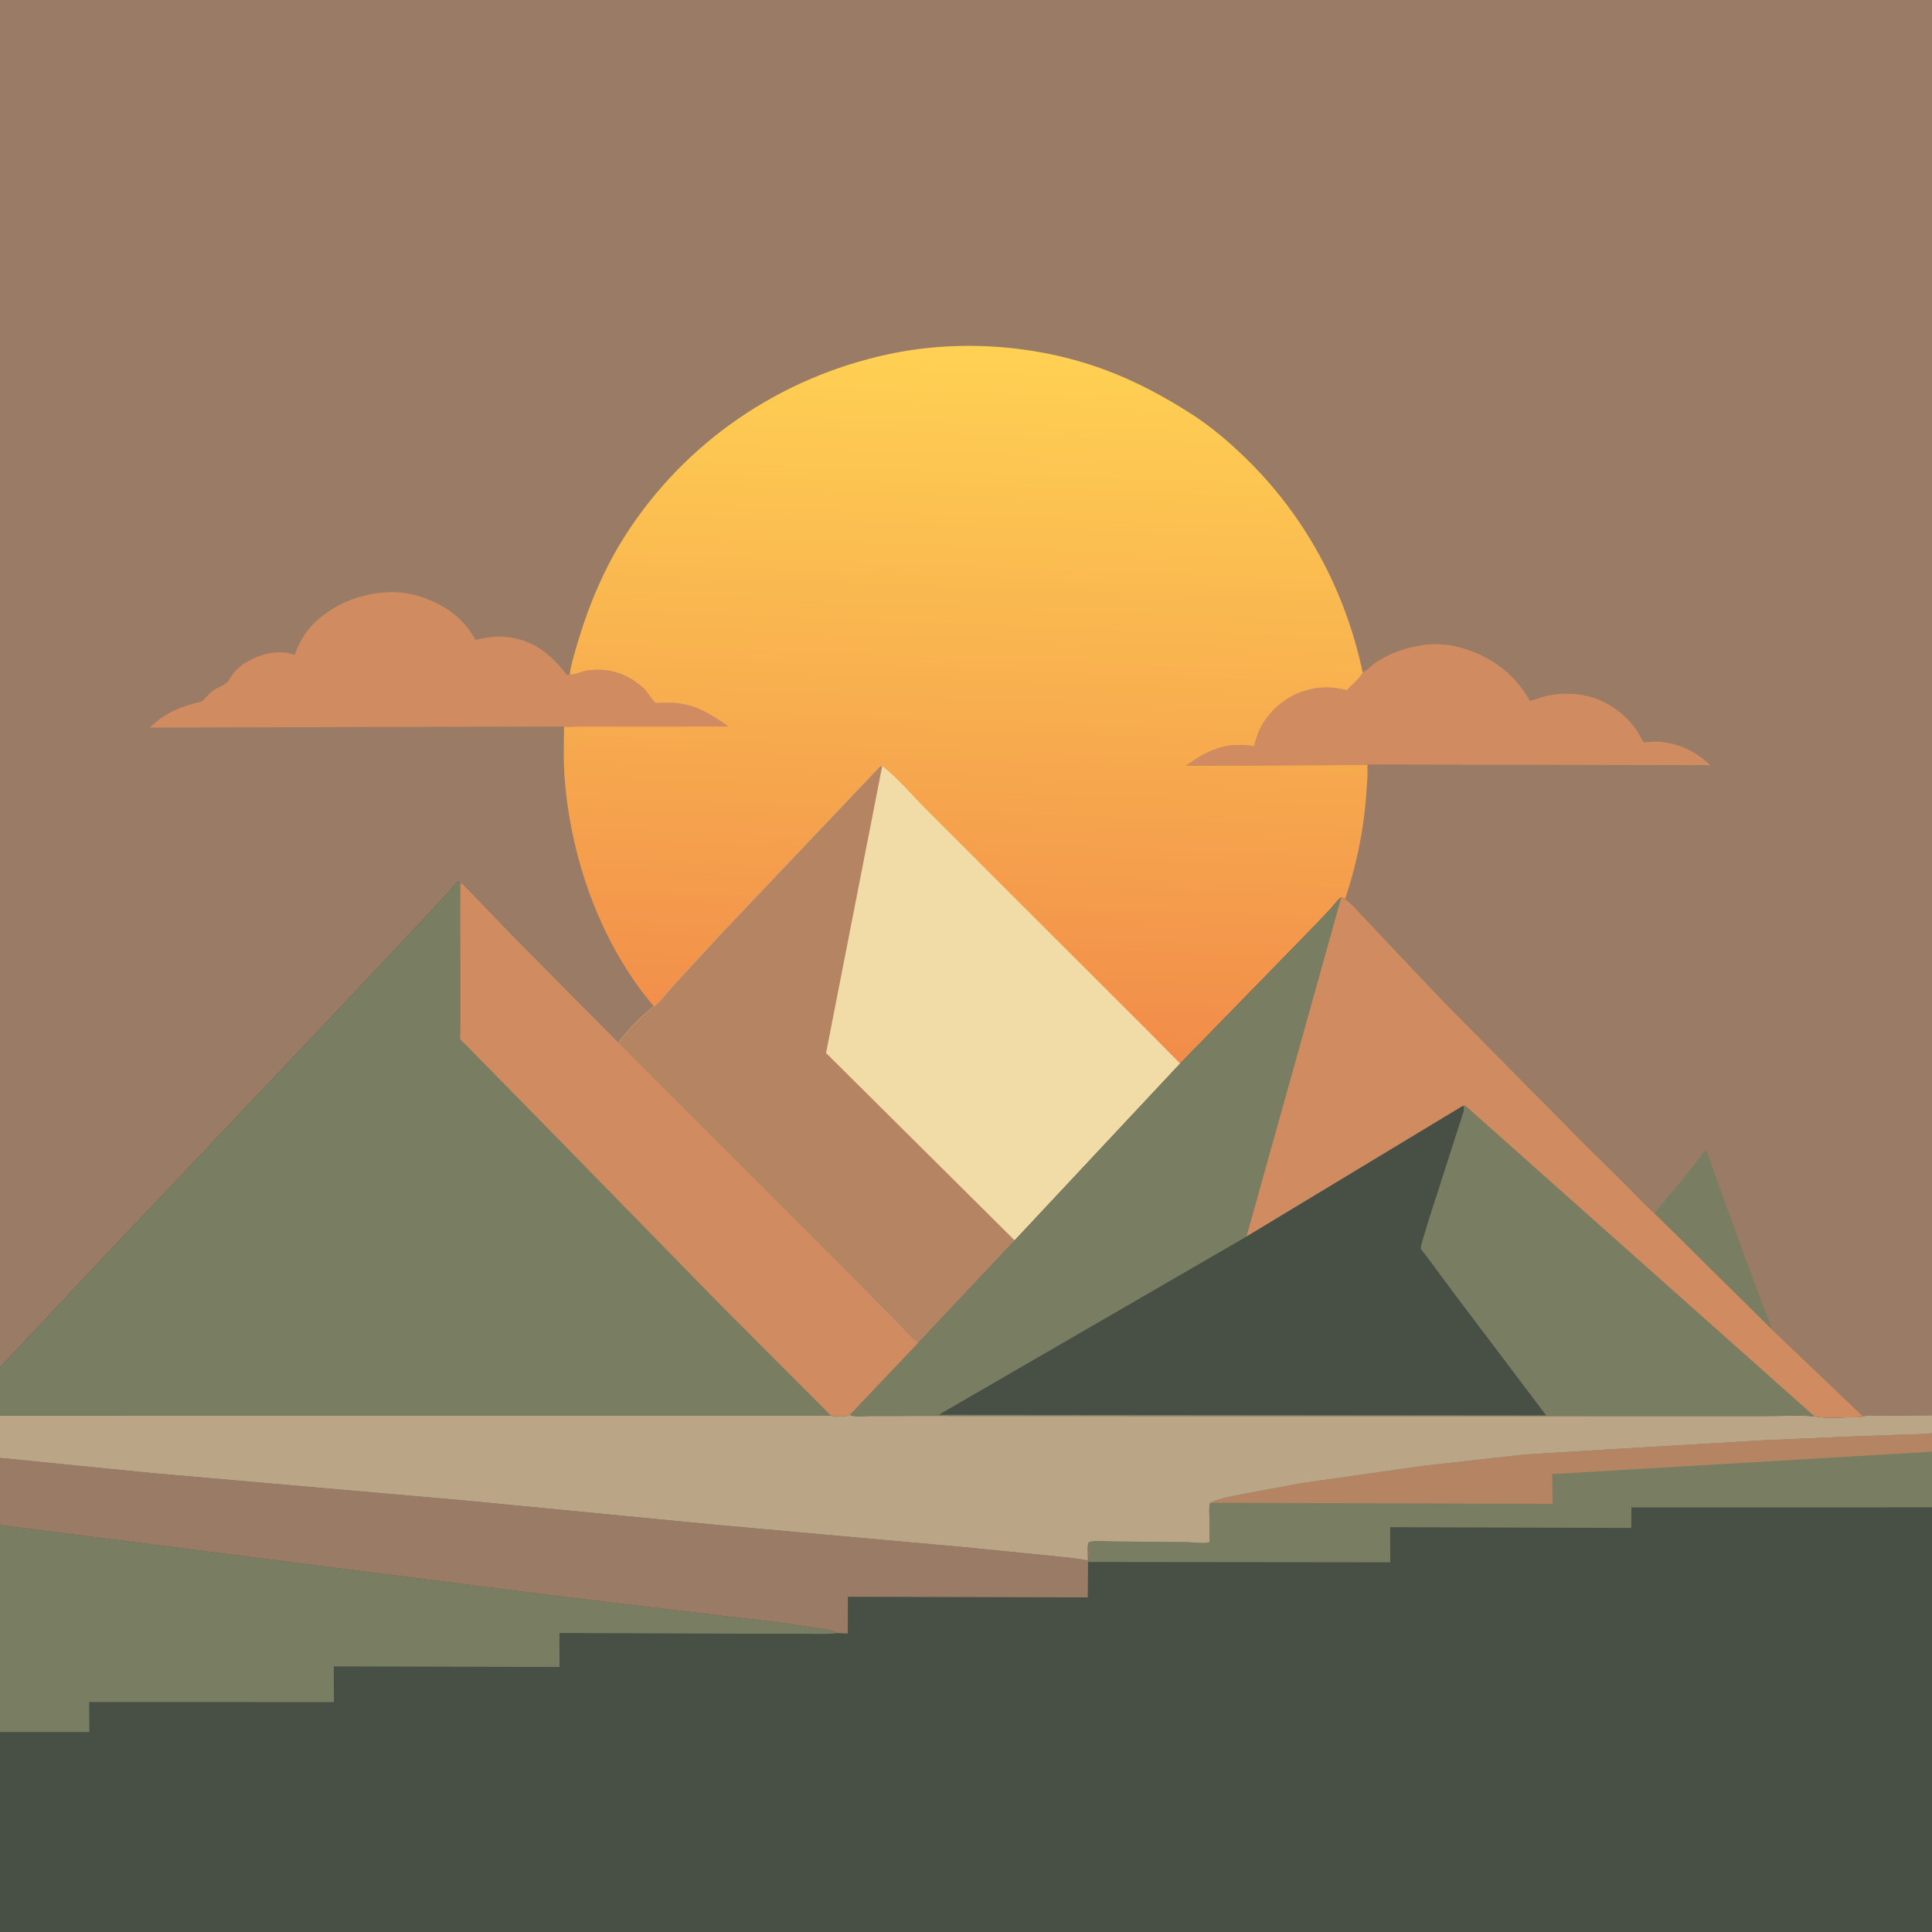
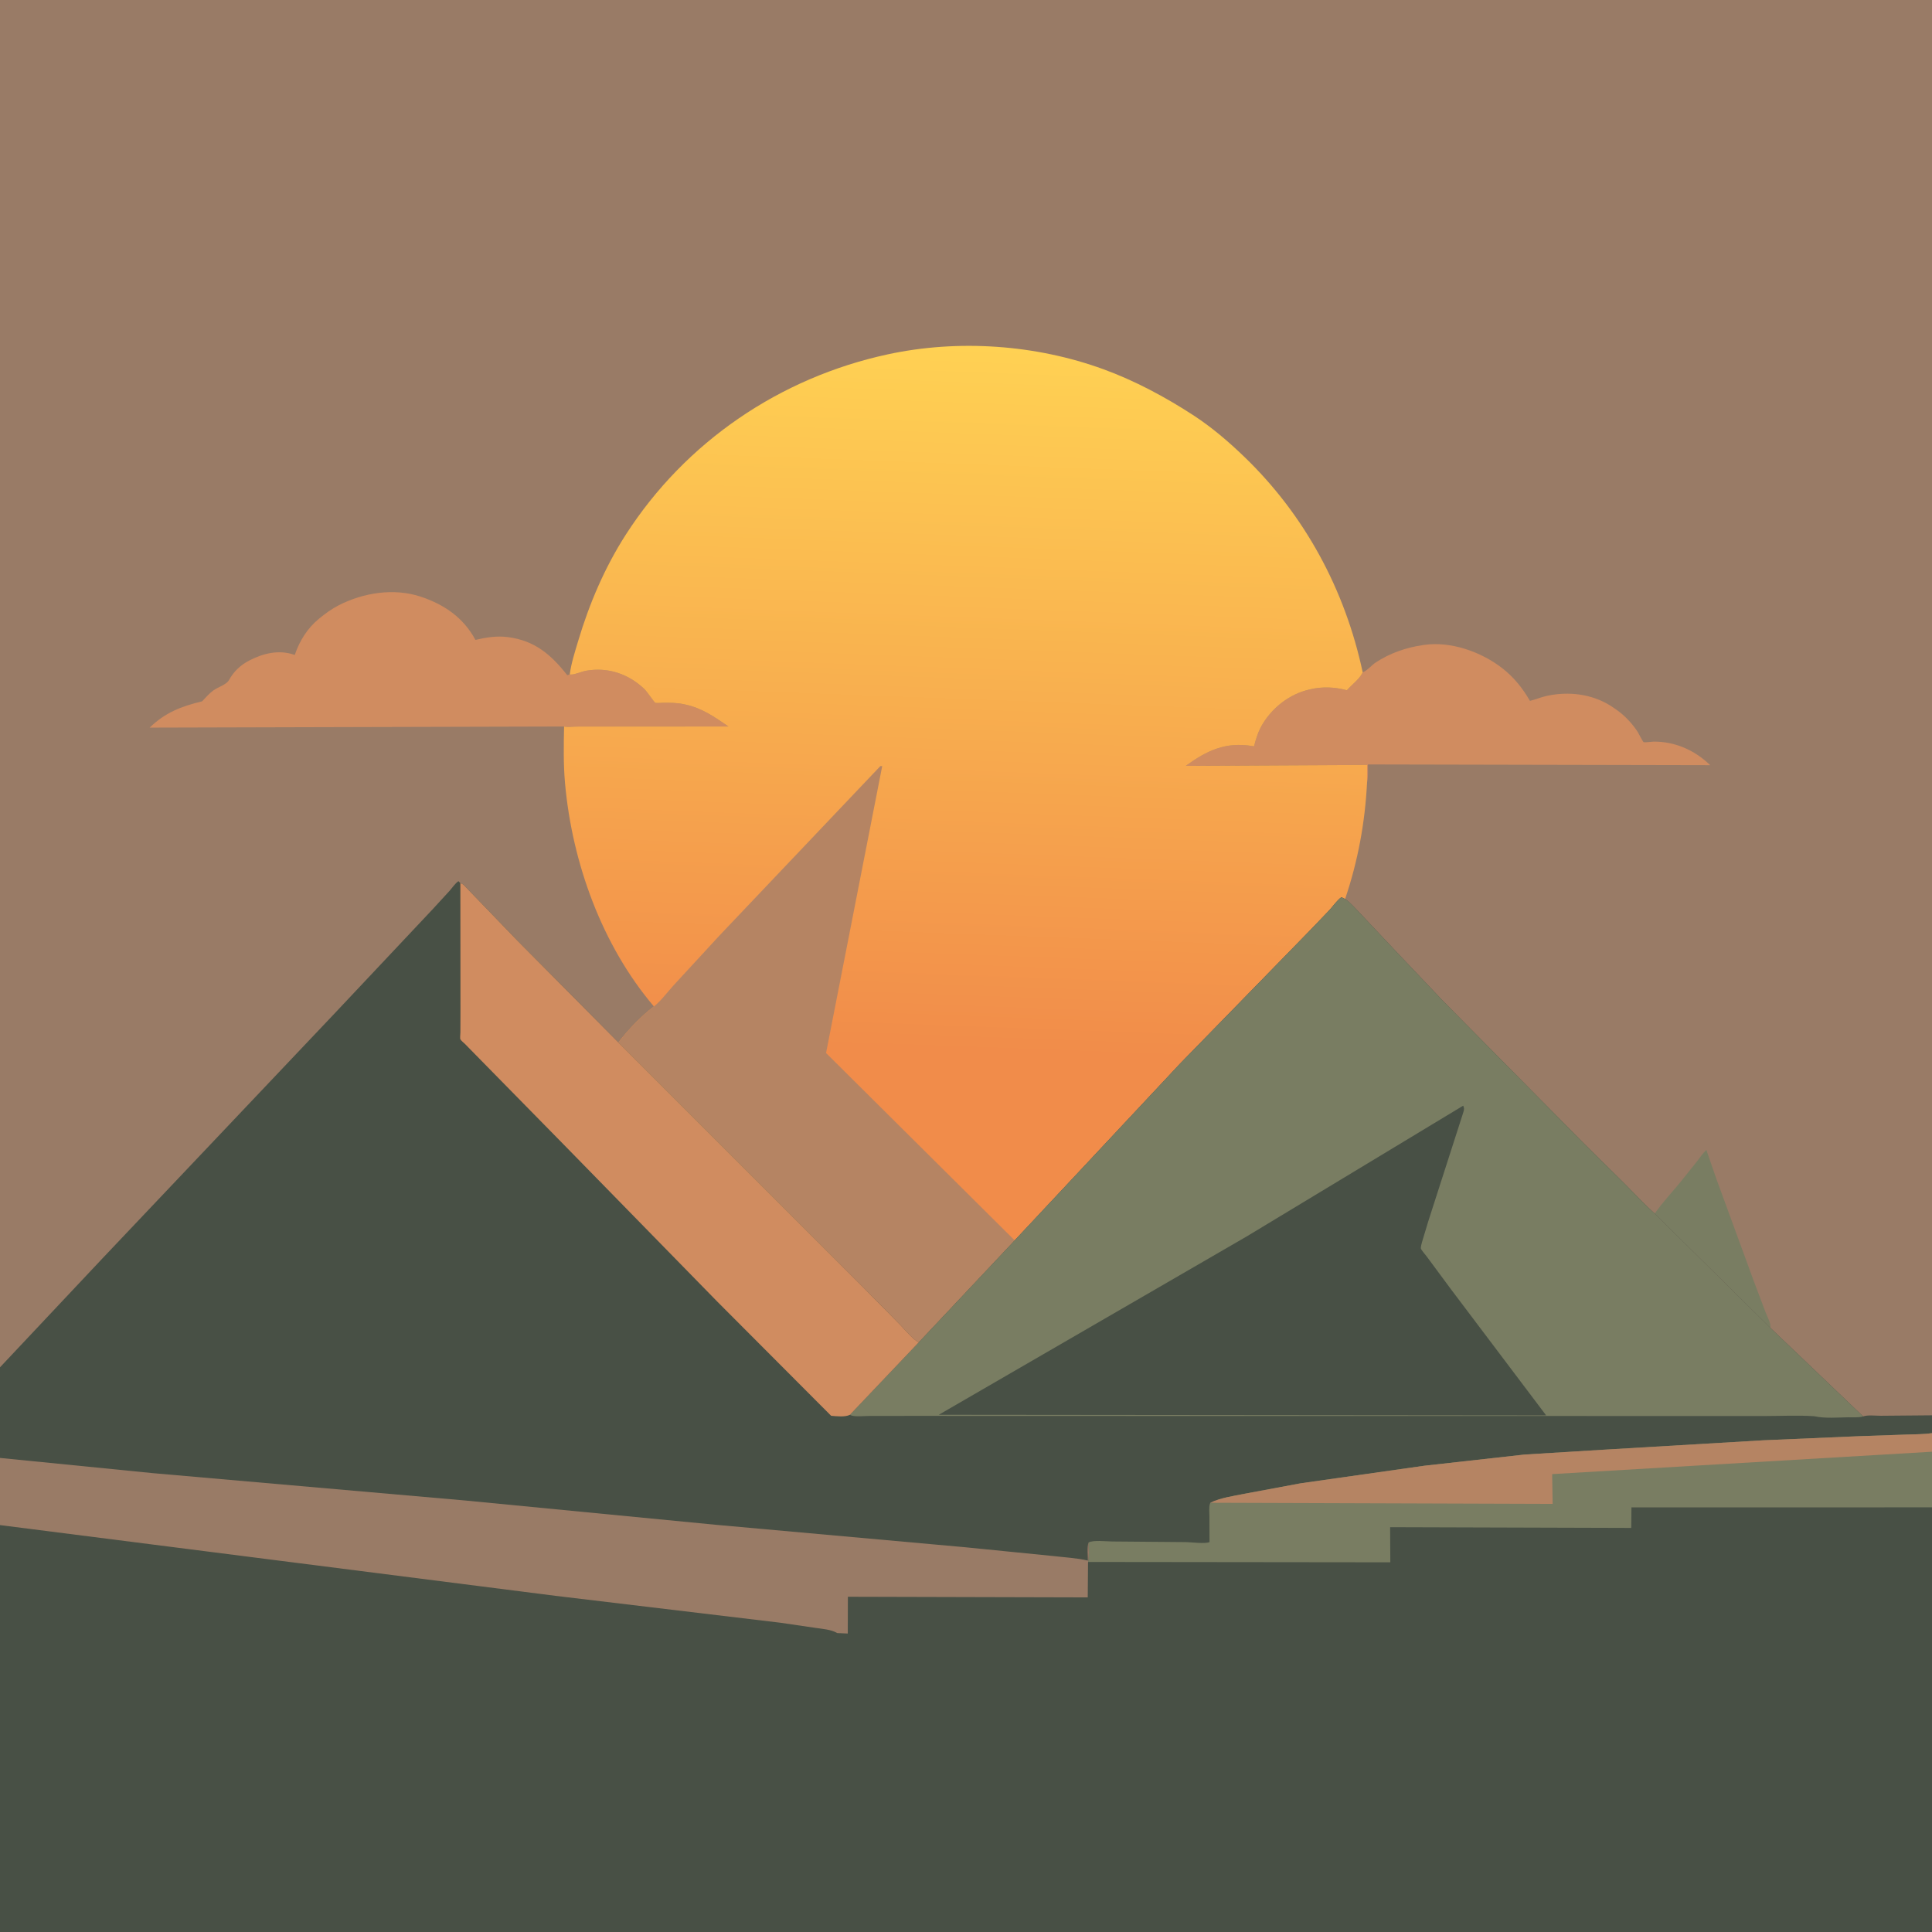
<svg xmlns="http://www.w3.org/2000/svg" version="1.1" style="display: block;" viewBox="0 0 2048 2048" width="1024" height="1024">
  <defs>
    <linearGradient id="Gradient1" gradientUnits="userSpaceOnUse" x1="1011.41" y1="1114.13" x2="1039.16" y2="367.932">
      <stop class="stop0" offset="0" stop-opacity="1" stop-color="rgb(241,140,74)" />
      <stop class="stop1" offset="1" stop-opacity="1" stop-color="rgb(255,209,83)" />
    </linearGradient>
  </defs>
  <path transform="translate(0,0)" fill="rgb(153,123,102)" d="M 0 1449.41 L 0 -0 L 2048 0 L 2048 1452.45 L 2048 1500.29 L 2048 1519.18 L 2048 1538.88 L 2048 1597.84 L 2048 2048 L -0 2048 L -0 1835.97 L 0 1616.66 L 0 1545.47 L -0 1500.74 L 0 1449.41 z" />
  <path transform="translate(0,0)" fill="rgb(121,125,98)" d="M 1808.83 1219.02 L 1819.65 1250.29 L 1859.5 1359.09 L 1871.64 1391.25 C 1873.44 1395.83 1877.4 1402.84 1876.77 1407.71 L 1754.11 1286.44 C 1762.38 1274.38 1773.12 1263.25 1782.31 1251.83 L 1798.88 1231.1 C 1802.13 1226.9 1804.88 1222.64 1808.83 1219.02 z" />
  <path transform="translate(0,0)" fill="rgb(208,140,96)" d="M 1444.5 712.647 L 1445.48 712.299 C 1449.76 710.31 1453.98 705.176 1458.1 702.414 C 1472.83 692.55 1490.55 686.401 1508 683.879 L 1509.7 683.621 C 1538.15 679.605 1569.99 690.932 1592.33 708.214 C 1604.59 717.696 1614.12 729.552 1621.78 742.95 C 1627.86 741.494 1633.56 738.989 1639.72 737.658 C 1662.8 732.665 1687.17 735.51 1707.35 748.175 L 1711.85 751.218 L 1713.48 752.336 C 1722.2 758.391 1730.37 767.074 1736.1 776 C 1737.21 777.734 1741.35 786.246 1742.34 786.688 C 1743.62 787.259 1751.09 786.142 1753 786.131 C 1775.72 785.992 1796.69 795.354 1812.86 811.101 L 1450.06 810.341 C 1449.99 816.453 1450.56 823.568 1449.14 829.473 L 1449.18 810.843 L 1256.97 811.855 C 1279.54 795.499 1299.25 786.152 1327.82 790.896 L 1329.31 791.151 C 1331.55 782.391 1333.93 774.812 1338.72 767.021 C 1349.6 749.338 1367.38 735.699 1387.76 730.978 L 1389.5 730.586 C 1401.55 727.776 1414.58 728.27 1426.55 731.366 L 1427.79 731.7 C 1432.52 726.207 1440.74 720.033 1443.91 713.859 L 1444.5 712.647 z" />
  <path transform="translate(0,0)" fill="rgb(208,140,96)" d="M 597.957 770.138 L 158.657 771.303 C 175.102 755.329 192.177 748.719 214.238 743.447 C 217.996 739.456 221.762 735.102 226.194 731.854 C 230.731 728.529 240.066 725.718 242.624 721.091 C 247.735 711.842 254.75 705.106 264.107 700.244 C 278.778 692.621 295.051 688.578 311.125 693.831 L 312.458 694.282 C 317.538 679.271 325.905 665.847 338.305 655.729 C 344.92 650.331 351.658 645.381 359.285 641.5 C 385.289 628.269 417.471 623.126 445.627 632.384 C 470.811 640.665 491.266 654.686 503.966 678.325 C 515.56 675.594 526.629 673.83 538.562 675.379 C 566.835 679.049 584.274 694.028 601.29 715.715 L 603.953 714.91 L 604.922 715.052 C 609.429 715.222 616.377 711.908 621.156 711.051 C 644.411 706.879 666.357 714.363 683.337 730.645 C 685.253 732.482 693.991 744.902 694.483 745.012 C 696.763 745.524 700.741 744.972 703.177 744.969 C 710.618 744.961 717.484 744.893 724.789 746.5 L 726.748 746.908 C 744.313 750.682 757.678 760.178 772.232 770.111 L 641.535 770.162 L 611.162 770.186 C 607.26 770.197 601.625 770.933 597.957 770.138 z" />
  <path transform="translate(0,0)" fill="url(#Gradient1)" d="M 603.953 714.91 C 605.595 702.748 609.468 690.912 612.966 679.188 C 624.706 639.838 641.193 601.241 663.45 566.642 C 726.757 468.224 826.794 400.314 940.987 375.645 C 1015.77 359.49 1097.92 365.19 1169.83 391.467 C 1203.03 403.596 1234.86 420.637 1264.46 439.843 C 1284.29 452.712 1302.07 467.915 1319.07 484.293 C 1383.38 546.256 1425.96 625.594 1444.5 712.647 L 1443.91 713.859 C 1440.74 720.033 1432.52 726.207 1427.79 731.7 L 1426.55 731.366 C 1414.58 728.27 1401.55 727.776 1389.5 730.586 L 1387.76 730.978 C 1367.38 735.699 1349.6 749.338 1338.72 767.021 C 1333.93 774.812 1331.55 782.391 1329.31 791.151 L 1327.82 790.896 C 1299.25 786.152 1279.54 795.499 1256.97 811.855 L 1449.18 810.843 L 1449.14 829.473 C 1447.02 871.891 1439.47 912.836 1425.86 953 L 1421.9 951.106 C 1417.13 954.684 1413.49 960.066 1409.5 964.52 L 1388.45 986.482 L 1251.03 1127.41 L 1075.61 1314.87 L 973.881 1422.99 C 966.847 1418.96 960.492 1410.75 954.812 1404.97 L 915.2 1364.72 L 655.535 1105.04 C 665.375 1092.09 680.198 1076.6 693.177 1066.89 C 638.109 1002.16 606.501 914.515 598.973 830.438 C 597.169 810.29 597.516 790.326 597.957 770.138 C 601.625 770.933 607.26 770.197 611.162 770.186 L 641.535 770.162 L 772.232 770.111 C 757.678 760.178 744.313 750.682 726.748 746.908 L 724.789 746.5 C 717.484 744.893 710.618 744.961 703.177 744.969 C 700.741 744.972 696.763 745.524 694.483 745.012 C 693.991 744.902 685.253 732.482 683.337 730.645 C 666.357 714.363 644.411 706.879 621.156 711.051 C 616.377 711.908 609.429 715.222 604.922 715.052 L 603.953 714.91 z" />
-   <path transform="translate(0,0)" fill="rgb(241,220,167)" d="M 693.177 1066.89 C 700.751 1060.95 707.624 1051.49 714.206 1044.3 L 762.499 991.889 L 933.186 812.119 L 935.197 812.044 C 951.478 824.659 966.043 842.165 980.659 856.806 L 1071.18 947.397 L 1212.38 1088.37 L 1251.03 1127.41 L 1075.61 1314.87 L 973.881 1422.99 C 966.847 1418.96 960.492 1410.75 954.812 1404.97 L 915.2 1364.72 L 655.535 1105.04 C 665.375 1092.09 680.198 1076.6 693.177 1066.89 z" />
  <path transform="translate(0,0)" fill="rgb(181,132,99)" d="M 693.177 1066.89 C 700.751 1060.95 707.624 1051.49 714.206 1044.3 L 762.499 991.889 L 933.186 812.119 L 935.197 812.044 L 875.652 1116.24 L 1075.61 1314.87 L 973.881 1422.99 C 966.847 1418.96 960.492 1410.75 954.812 1404.97 L 915.2 1364.72 L 655.535 1105.04 C 665.375 1092.09 680.198 1076.6 693.177 1066.89 z" />
  <path transform="translate(0,0)" fill="rgb(72,80,69)" d="M 0 1449.41 L 108.768 1333.78 L 354.143 1074.86 L 458.5 963.984 L 476.518 944.347 C 479.5 941.007 482.329 936.555 486 934.066 L 487.999 936.148 C 489.397 936.622 490.541 937.137 491.628 938.173 L 548.535 997.148 L 655.535 1105.04 L 915.2 1364.72 L 954.812 1404.97 C 960.492 1410.75 966.847 1418.96 973.881 1422.99 L 1075.61 1314.87 L 1251.03 1127.41 L 1388.45 986.482 L 1409.5 964.52 C 1413.49 960.066 1417.13 954.684 1421.9 951.106 L 1425.86 953 C 1431.87 956.951 1437.28 963.651 1442.38 968.823 L 1482.48 1011.36 L 1529.27 1060.68 L 1678.64 1211.82 L 1722.87 1255.51 C 1733.15 1265.83 1743.18 1276.81 1754.11 1286.44 L 1876.77 1407.71 L 1975 1501.48 C 1979.81 1499.66 1988.57 1500.81 1993.92 1500.76 L 2048 1500.29 L 2048 1519.18 L 2048 1538.88 L 2048 1597.84 L 2048 2048 L -0 2048 L -0 1835.97 L 0 1616.66 L 0 1545.47 L -0 1500.74 L 0 1449.41 z" />
  <path transform="translate(0,0)" fill="rgb(121,125,98)" d="M 2048 1519.18 L 2048 1538.88 L 2048 1597.84 L 1729.4 1597.9 L 1729.21 1619.66 L 1473.59 1618.88 L 1473.8 1656.11 L 1153.46 1655.75 C 1154.68 1649.02 1154.06 1641.92 1153.88 1635.1 C 1158.86 1632.3 1172.8 1634.01 1178.87 1634.03 L 1257.29 1634.69 C 1262.68 1634.8 1277.72 1636.75 1282.13 1634.65 L 1282.03 1607.28 C 1282.03 1603.28 1281.39 1597.88 1282.55 1594.09 L 1283.01 1592.97 C 1293.61 1587.74 1307.61 1585.81 1319.2 1583.47 L 1378.97 1572.33 L 1510 1553.72 L 1615.92 1541.9 L 1700.5 1536.72 L 1869.46 1526.76 L 1970.5 1522.43 L 2020.09 1520.72 C 2029.39 1520.34 2038.77 1520.55 2048 1519.18 z" />
  <path transform="translate(0,0)" fill="rgb(181,132,99)" d="M 2048 1519.18 L 2048 1538.88 L 1645.35 1562.61 L 1645.86 1594.18 L 1283.01 1592.97 C 1293.61 1587.74 1307.61 1585.81 1319.2 1583.47 L 1378.97 1572.33 L 1510 1553.72 L 1615.92 1541.9 L 1700.5 1536.72 L 1869.46 1526.76 L 1970.5 1522.43 L 2020.09 1520.72 C 2029.39 1520.34 2038.77 1520.55 2048 1519.18 z" />
-   <path transform="translate(0,0)" fill="rgb(121,125,98)" d="M 0 1616.66 L 589 1691.67 L 827 1720.13 L 864.165 1725.58 C 871.287 1726.63 881.339 1727.35 887.448 1731.1 C 877.383 1732.6 866.452 1731.84 856.248 1731.86 L 799.539 1731.85 L 593.065 1731 L 593.06 1767.09 L 353.815 1766.42 L 353.993 1804.34 L 94.518 1804.18 L 94.704 1835.99 L -0 1835.97 L 0 1616.66 z" />
  <path transform="translate(0,0)" fill="rgb(153,123,102)" d="M 0 1545.47 L 162 1561.59 L 493 1590.58 L 758.144 1616.28 L 1022.86 1640.12 L 1116.43 1649.46 C 1128.63 1650.91 1141.2 1651.47 1153.18 1654.28 C 1153.25 1648.94 1152.18 1639.93 1153.88 1635.1 C 1154.06 1641.92 1154.68 1649.02 1153.46 1655.75 L 1153.36 1656.6 L 1153.05 1693.3 L 898.797 1692.63 L 898.67 1731.61 L 887.448 1731.1 C 881.339 1727.35 871.287 1726.63 864.165 1725.58 L 827 1720.13 L 589 1691.67 L 0 1616.66 L 0 1545.47 z" />
-   <path transform="translate(0,0)" fill="rgb(186,165,135)" d="M 881.03 1500.79 C 886.805 1501.29 895.706 1502.37 900.956 1499.76 C 902.143 1500.34 902.525 1500.61 904 1500.86 C 909.541 1501.79 916.713 1500.95 922.382 1500.95 L 969.858 1500.9 L 1143.81 1500.96 L 1773.26 1501.03 L 1871.23 1501.04 C 1888.42 1501.02 1906.19 1500.06 1923.32 1501.28 C 1934.28 1503.76 1948.1 1502.58 1959.31 1502.38 C 1964.22 1502.3 1970.34 1502.88 1975 1501.48 C 1979.81 1499.66 1988.57 1500.81 1993.92 1500.76 L 2048 1500.29 L 2048 1519.18 C 2038.77 1520.55 2029.39 1520.34 2020.09 1520.72 L 1970.5 1522.43 L 1869.46 1526.76 L 1700.5 1536.72 L 1615.92 1541.9 L 1510 1553.72 L 1378.97 1572.33 L 1319.2 1583.47 C 1307.61 1585.81 1293.61 1587.74 1283.01 1592.97 L 1282.55 1594.09 C 1281.39 1597.88 1282.03 1603.28 1282.03 1607.28 L 1282.13 1634.65 C 1277.72 1636.75 1262.68 1634.8 1257.29 1634.69 L 1178.87 1634.03 C 1172.8 1634.01 1158.86 1632.3 1153.88 1635.1 C 1152.18 1639.93 1153.25 1648.94 1153.18 1654.28 C 1141.2 1651.47 1128.63 1650.91 1116.43 1649.46 L 1022.86 1640.12 L 758.144 1616.28 L 493 1590.58 L 162 1561.59 L 0 1545.47 L -0 1500.74 L 881.03 1500.79 z" />
  <path transform="translate(0,0)" fill="rgb(121,125,98)" d="M 1421.9 951.106 L 1425.86 953 C 1431.87 956.951 1437.28 963.651 1442.38 968.823 L 1482.48 1011.36 L 1529.27 1060.68 L 1678.64 1211.82 L 1722.87 1255.51 C 1733.15 1265.83 1743.18 1276.81 1754.11 1286.44 L 1876.77 1407.71 L 1975 1501.48 C 1970.34 1502.88 1964.22 1502.3 1959.31 1502.38 C 1948.1 1502.58 1934.28 1503.76 1923.32 1501.28 C 1906.19 1500.06 1888.42 1501.02 1871.23 1501.04 L 1773.26 1501.03 L 1143.81 1500.96 L 969.858 1500.9 L 922.382 1500.95 C 916.713 1500.95 909.541 1501.79 904 1500.86 C 902.525 1500.61 902.143 1500.34 900.956 1499.76 L 973.881 1422.99 L 1075.61 1314.87 L 1251.03 1127.41 L 1388.45 986.482 L 1409.5 964.52 C 1413.49 960.066 1417.13 954.684 1421.9 951.106 z" />
-   <path transform="translate(0,0)" fill="rgb(208,140,96)" d="M 1421.9 951.106 L 1425.86 953 C 1431.87 956.951 1437.28 963.651 1442.38 968.823 L 1482.48 1011.36 L 1529.27 1060.68 L 1678.64 1211.82 L 1722.87 1255.51 C 1733.15 1265.83 1743.18 1276.81 1754.11 1286.44 L 1876.77 1407.71 L 1975 1501.48 C 1970.34 1502.88 1964.22 1502.3 1959.31 1502.38 C 1948.1 1502.58 1934.28 1503.76 1923.32 1501.28 L 1553.13 1171.85 L 1551.08 1172.04 L 1321.39 1310.77 L 1421.9 951.106 z" />
  <path transform="translate(0,0)" fill="rgb(72,80,69)" d="M 1551.08 1172.04 C 1551.36 1173.02 1551.83 1173.98 1551.92 1175 C 1552.07 1176.88 1550.7 1180.54 1550.1 1182.48 L 1544.37 1200.29 L 1514.11 1294.37 L 1507.33 1316.89 C 1506.98 1318.26 1505.9 1322.05 1506.16 1323.36 C 1506.48 1325 1511.04 1330.07 1512.22 1331.72 L 1538.34 1367 L 1638.96 1500.34 L 995.132 1499.73 L 1321.39 1310.77 L 1551.08 1172.04 z" />
-   <path transform="translate(0,0)" fill="rgb(121,125,98)" d="M 0 1449.41 L 108.768 1333.78 L 354.143 1074.86 L 458.5 963.984 L 476.518 944.347 C 479.5 941.007 482.329 936.555 486 934.066 L 487.999 936.148 C 489.397 936.622 490.541 937.137 491.628 938.173 L 548.535 997.148 L 655.535 1105.04 L 915.2 1364.72 L 954.812 1404.97 C 960.492 1410.75 966.847 1418.96 973.881 1422.99 L 900.956 1499.76 C 895.706 1502.37 886.805 1501.29 881.03 1500.79 L -0 1500.74 L 0 1449.41 z" />
  <path transform="translate(0,0)" fill="rgb(208,140,96)" d="M 487.999 936.148 C 489.397 936.622 490.541 937.137 491.628 938.173 L 548.535 997.148 L 655.535 1105.04 L 915.2 1364.72 L 954.812 1404.97 C 960.492 1410.75 966.847 1418.96 973.881 1422.99 L 900.956 1499.76 C 895.706 1502.37 886.805 1501.29 881.03 1500.79 L 760.433 1379.84 L 597.091 1212.79 L 508.5 1122.54 L 492.999 1106.74 C 491.939 1105.66 488.521 1102.91 487.993 1101.64 C 487.487 1100.42 488.025 1095.87 488.032 1094.42 L 488.111 1069.65 L 487.999 936.148 z" />
</svg>